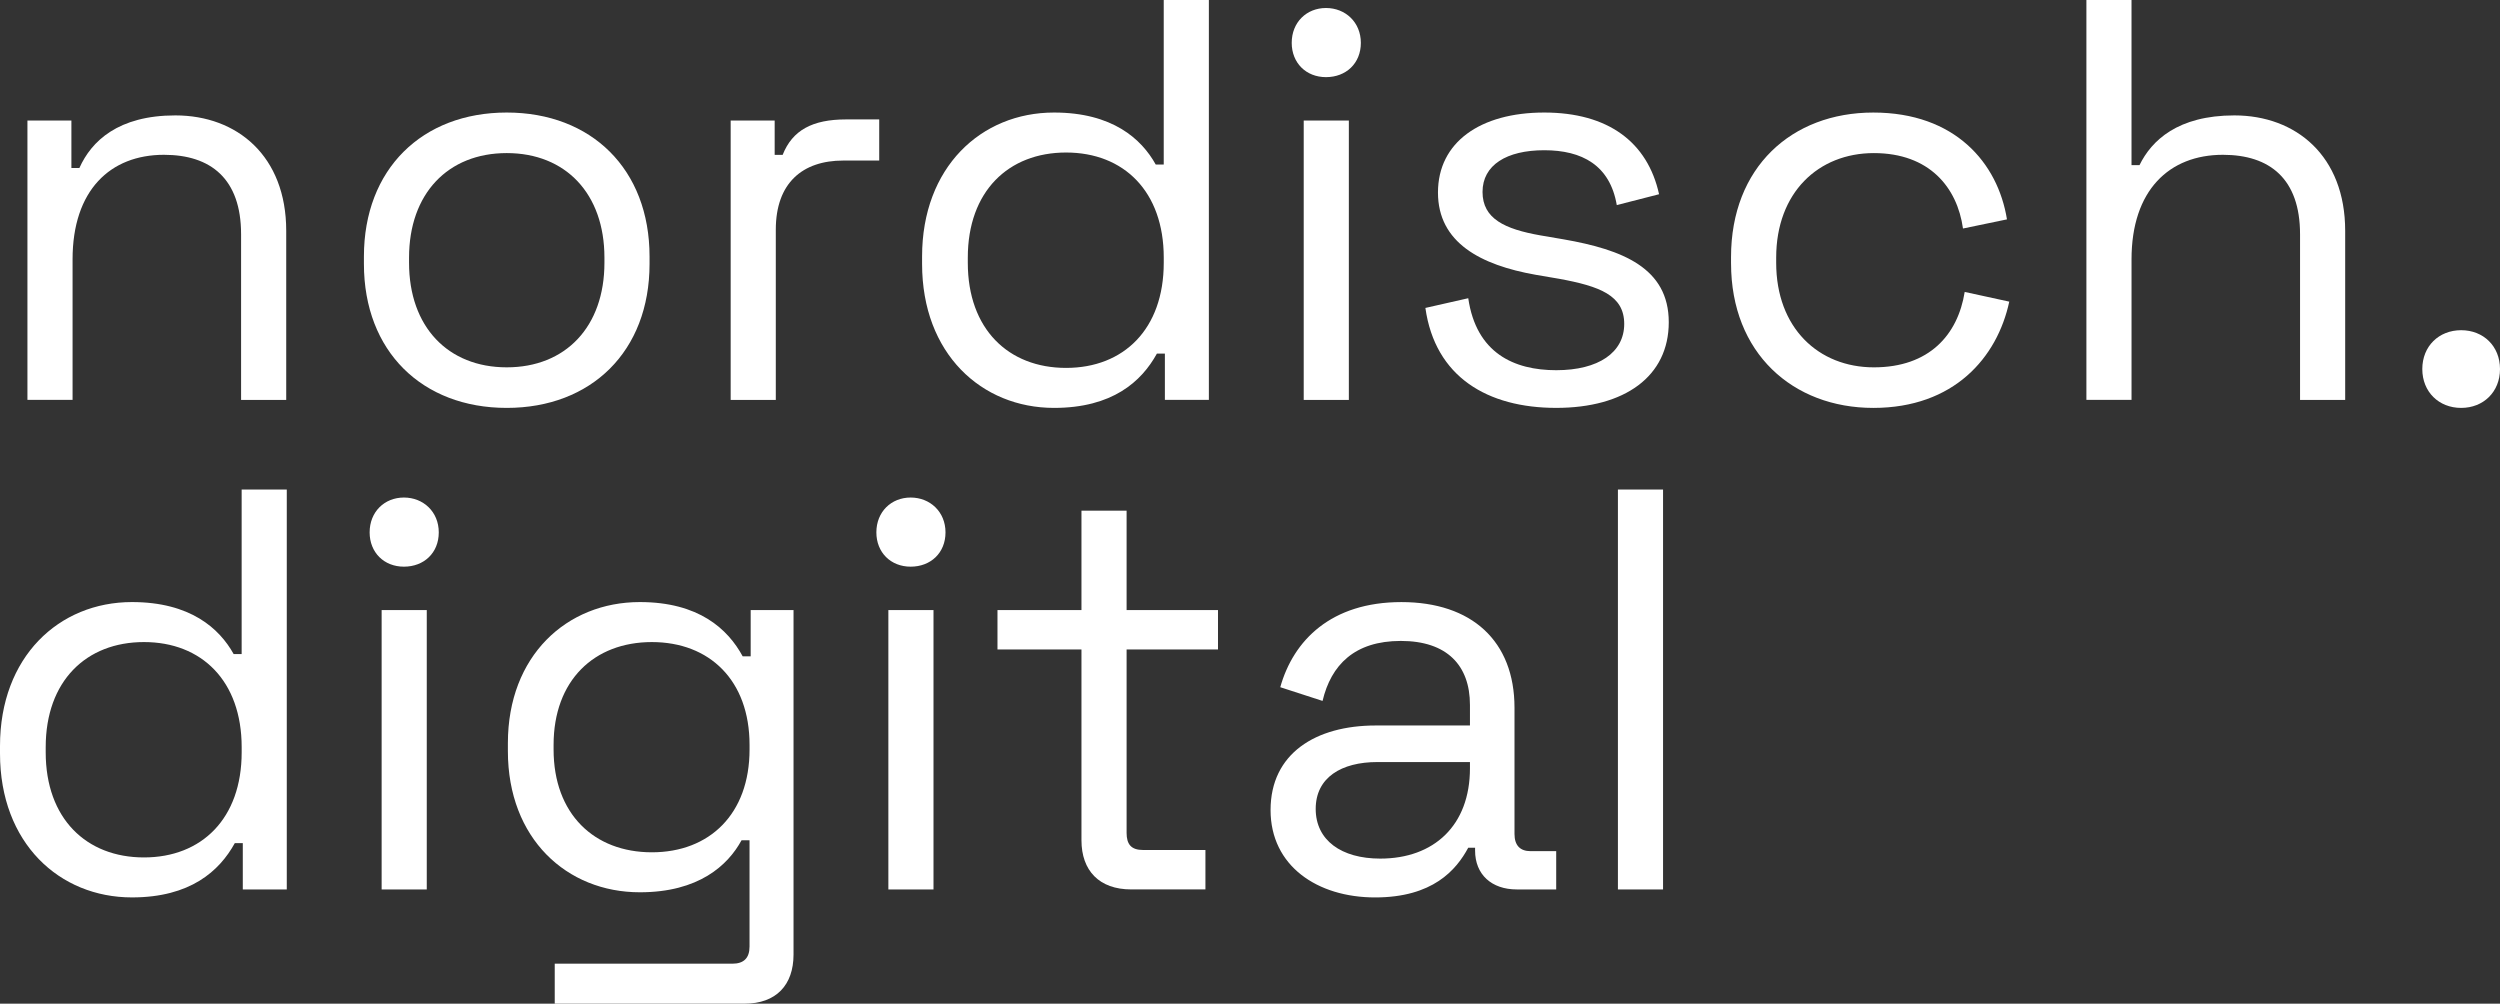
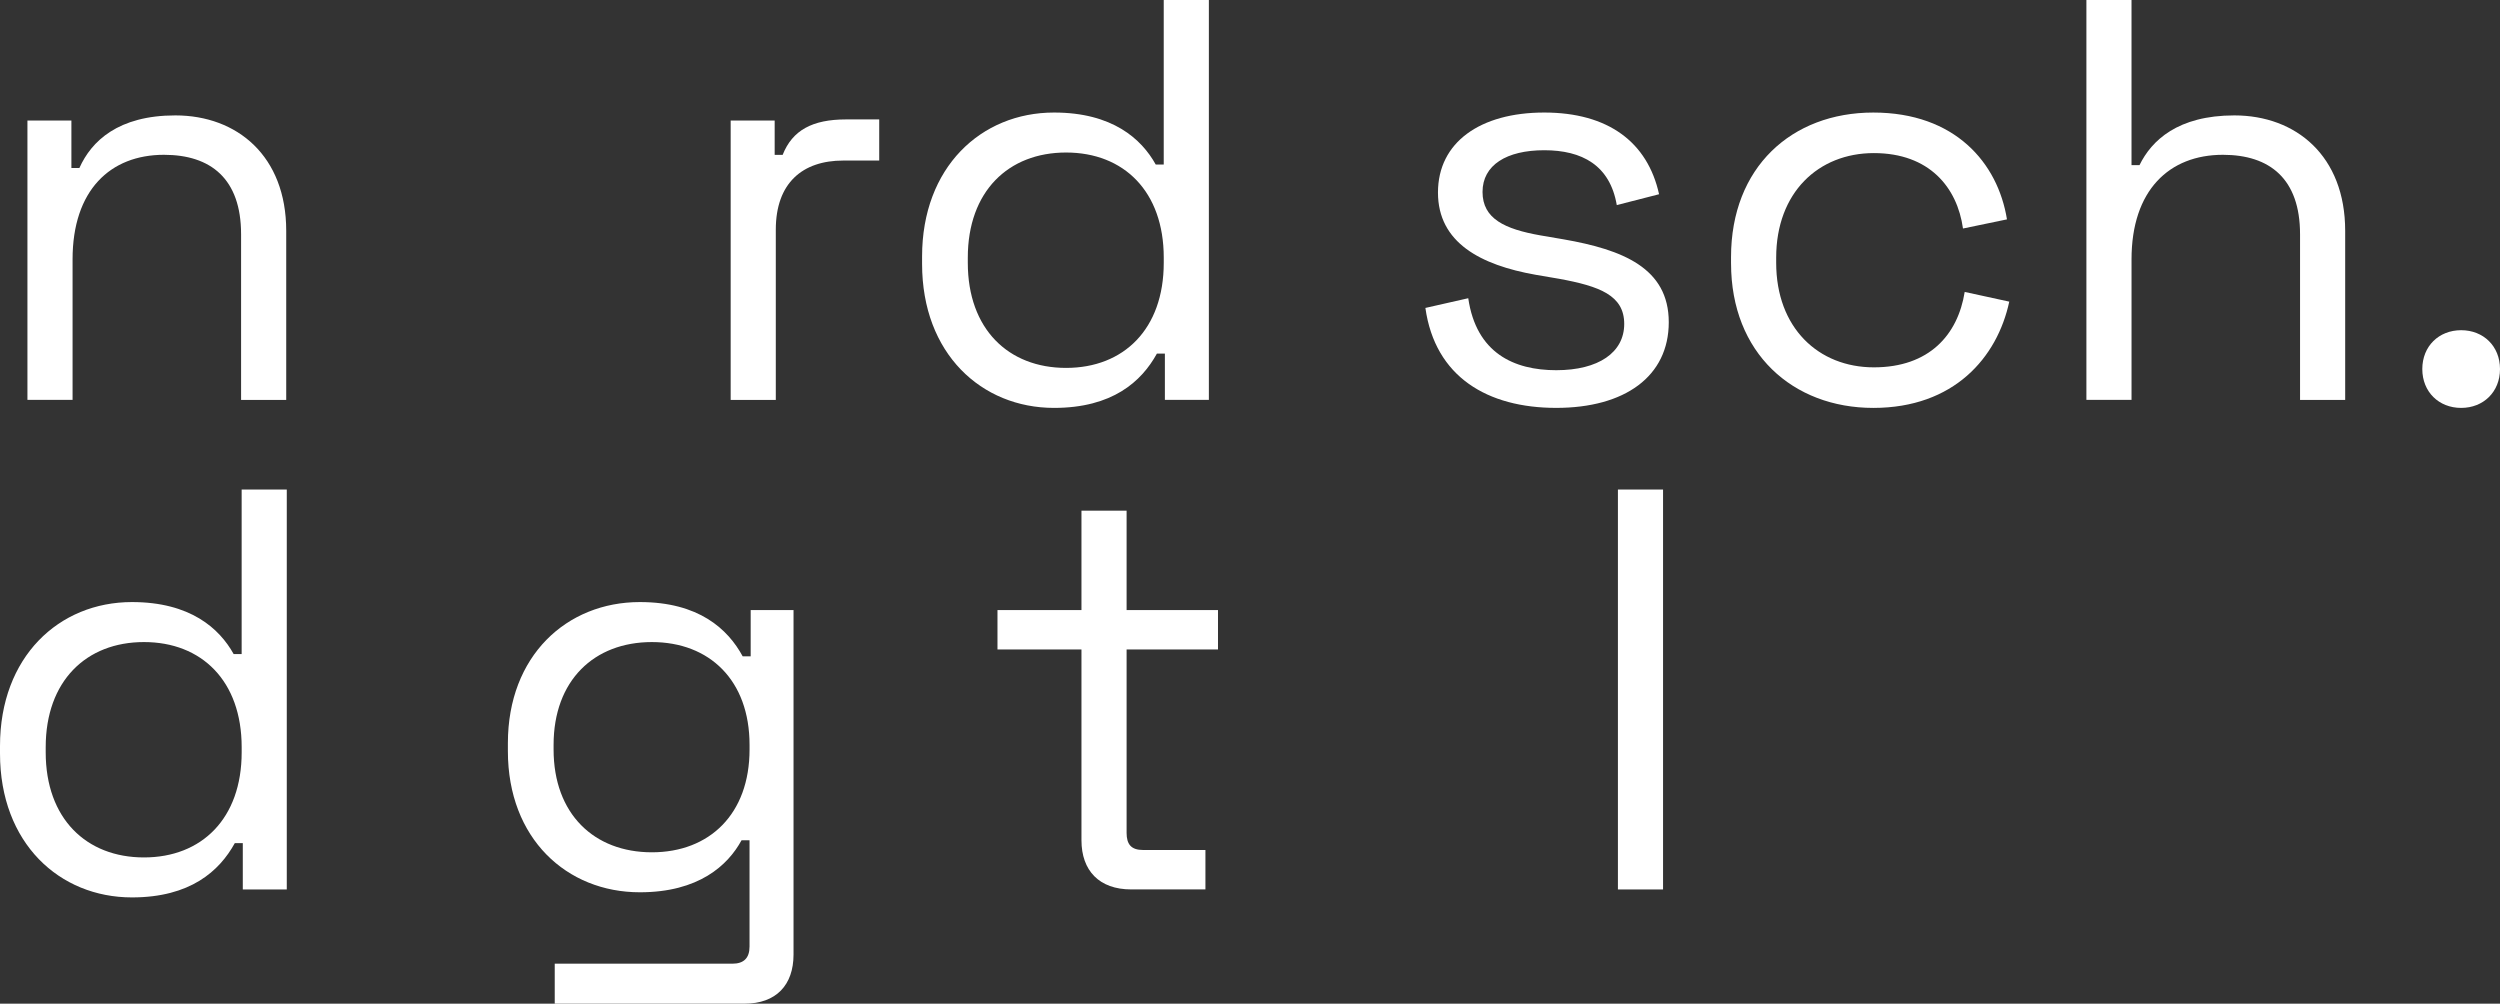
<svg xmlns="http://www.w3.org/2000/svg" id="Ebene_2" viewBox="0 0 1500 602.22">
  <rect x="0" y="0" width="1500" height="602.22" fill="#333333" stroke="none" />
  <defs>
    <style>.cls-1{fill:#fff;}</style>
  </defs>
  <g id="Ebene_1-2">
    <path class="cls-1" d="m16.45,72.33h26.39v28.45h4.8c7.2-16.11,23.31-31.54,57.59-31.54,37.02,0,66.5,24.34,66.5,69.24v101.46h-27.08v-99.41c0-33.25-18.17-47.65-46.27-47.65-32.22,0-54.84,21.25-54.84,62.73v84.32h-27.08V72.33Z" />
-     <path class="cls-1" d="m218.35,158.36v-4.46c0-52.45,34.96-86.38,85.69-86.38s85.69,33.94,85.69,86.38v4.46c0,52.44-34.96,86.38-85.69,86.38s-85.69-33.94-85.69-86.38Zm144.31-.69v-3.09c0-38.39-23.31-62.73-58.61-62.73s-58.62,24.34-58.62,62.73v3.09c0,38.39,23.31,62.73,58.62,62.73s58.61-24.34,58.61-62.73Z" />
    <path class="cls-1" d="m438.41,72.33h26.39v20.57h4.8c5.83-14.74,17.82-21.25,38.05-21.25h19.88v24.68h-21.6c-24.34,0-40.45,13.37-40.45,41.48v102.15h-27.08V72.33Z" />
    <path class="cls-1" d="m553.25,158.36v-4.46c0-53.47,35.31-86.38,79.18-86.38,34.96,0,52.44,15.77,61.01,31.19h4.8V0h27.08v239.94h-26.39v-27.76h-4.8c-9.25,16.8-26.74,32.56-61.7,32.56-43.53,0-79.18-32.56-79.18-86.38Zm145-.69v-3.09c0-39.76-23.99-63.07-58.61-63.07s-58.96,23.31-58.96,63.07v3.09c0,39.76,24.34,63.07,58.96,63.07s58.61-23.31,58.61-63.07Z" />
-     <path class="cls-1" d="m775.03,25.71c0-12.34,8.91-20.91,20.57-20.91s20.91,8.57,20.91,20.91-8.91,20.57-20.91,20.57-20.57-8.57-20.57-20.57Zm7.2,46.62h27.08v167.62h-27.08V72.33Z" />
    <path class="cls-1" d="m855.24,184.76l25.71-5.83c4.8,32.91,27.42,43.19,52.79,43.19s40.79-10.63,40.79-27.77-14.74-22.62-39.08-27.08l-14.05-2.4c-32.91-5.83-58.62-19.2-58.62-49.36s25.37-47.99,63.76-47.99,62.04,17.82,68.9,49.02l-25.37,6.51c-4.11-23.99-20.91-32.91-43.53-32.91s-37.02,8.91-37.02,25.02,13.37,22.28,34.62,26.05l14.05,2.4c35.31,6.17,63.07,17.14,63.07,49.7s-26.39,51.42-67.53,51.42-72.67-18.51-78.5-59.99Z" />
    <path class="cls-1" d="m1038.62,158.02v-3.77c0-53.82,36.33-86.72,85.35-86.72s74.73,30.16,80.21,64.1l-26.39,5.48c-3.43-24.68-20.22-45.25-53.47-45.25s-58.61,23.65-58.61,62.73v3.09c0,39.08,25.37,62.73,58.61,62.73s50.39-19.54,54.5-45.25l26.74,5.83c-7.2,33.59-33.25,63.76-81.58,63.76s-85.35-32.91-85.35-86.72Z" />
    <path class="cls-1" d="m1251.83,0h27.08v99.06h4.8c7.2-14.74,22.97-29.82,56.9-29.82,37.02,0,66.5,24.34,66.5,69.24v101.46h-27.08v-99.41c0-33.25-18.17-47.65-46.27-47.65-32.22,0-54.84,21.25-54.84,62.73v84.32h-27.08V0Z" />
    <path class="cls-1" d="m1453.38,221.43c0-13.71,9.94-23.31,23.31-23.31s23.31,9.6,23.31,23.31-9.94,23.31-23.31,23.31-23.31-9.6-23.31-23.31Z" />
    <path class="cls-1" d="m0,452.08v-4.46c0-53.47,35.31-86.38,79.18-86.38,34.96,0,52.44,15.77,61.01,31.19h4.8v-98.72h27.08v239.95h-26.39v-27.77h-4.8c-9.26,16.8-26.74,32.56-61.7,32.56-43.53,0-79.18-32.56-79.18-86.38Zm145-.69v-3.08c0-39.76-23.99-63.07-58.62-63.07s-58.96,23.31-58.96,63.07v3.08c0,39.76,24.34,63.07,58.96,63.07s58.62-23.31,58.62-63.07Z" />
-     <path class="cls-1" d="m221.78,319.43c0-12.34,8.91-20.91,20.57-20.91s20.91,8.57,20.91,20.91-8.91,20.57-20.91,20.57-20.57-8.57-20.57-20.57Zm7.2,46.62h27.08v167.62h-27.08v-167.62Z" />
    <path class="cls-1" d="m304.73,445.91c0-52.45,35.31-84.67,79.18-84.67,35.31,0,52.79,16.11,61.7,32.56h4.8v-27.77h25.71v206.7c0,18.17-10.28,29.48-29.48,29.48h-113.8v-23.99h106.6c6.86,0,10.28-3.43,10.28-10.28v-63.76h-4.8c-8.23,15.08-25.71,31.19-61.01,31.19-43.88,0-79.18-32.22-79.18-84.67v-4.8Zm145,3.77v-2.74c0-38.73-23.99-61.7-58.62-61.7s-58.96,22.97-58.96,61.7v2.74c0,38.73,24.34,61.7,58.96,61.7s58.62-22.97,58.62-61.7Z" />
-     <path class="cls-1" d="m525.82,319.43c0-12.34,8.91-20.91,20.57-20.91s20.91,8.57,20.91,20.91-8.91,20.57-20.91,20.57-20.57-8.57-20.57-20.57Zm7.2,46.62h27.08v167.62h-27.08v-167.62Z" />
    <path class="cls-1" d="m648.88,504.18v-114.49h-50.39v-23.65h50.39v-59.64h27.08v59.64h54.84v23.65h-54.84v110.03c0,6.86,2.74,10.28,9.94,10.28h37.36v23.65h-44.56c-19.2,0-29.82-11.31-29.82-29.48Z" />
-     <path class="cls-1" d="m762.34,486.02c0-33.93,27.08-50.73,63.07-50.73h56.56v-12.34c0-23.65-13.71-38.39-41.48-38.39s-41.82,14.4-46.96,35.99l-25.37-8.23c7.88-28.11,30.51-51.07,72.67-51.07s67.87,23.31,67.87,63.41v75.75c0,6.86,3.43,10.28,9.6,10.28h15.42v22.97h-23.65c-15.08,0-25.02-8.91-25.02-23.31v-1.71h-4.11c-7.2,13.37-21.25,29.82-55.87,29.82s-62.73-18.85-62.73-52.45Zm119.63-25.02v-3.77h-55.53c-21.6,0-37.02,9.25-37.02,28.11s15.42,29.82,38.73,29.82c32.22,0,53.82-19.88,53.82-54.16Z" />
    <path class="cls-1" d="m970.75,293.72h27.08v239.95h-27.08v-239.95Z" />
  </g>
</svg>